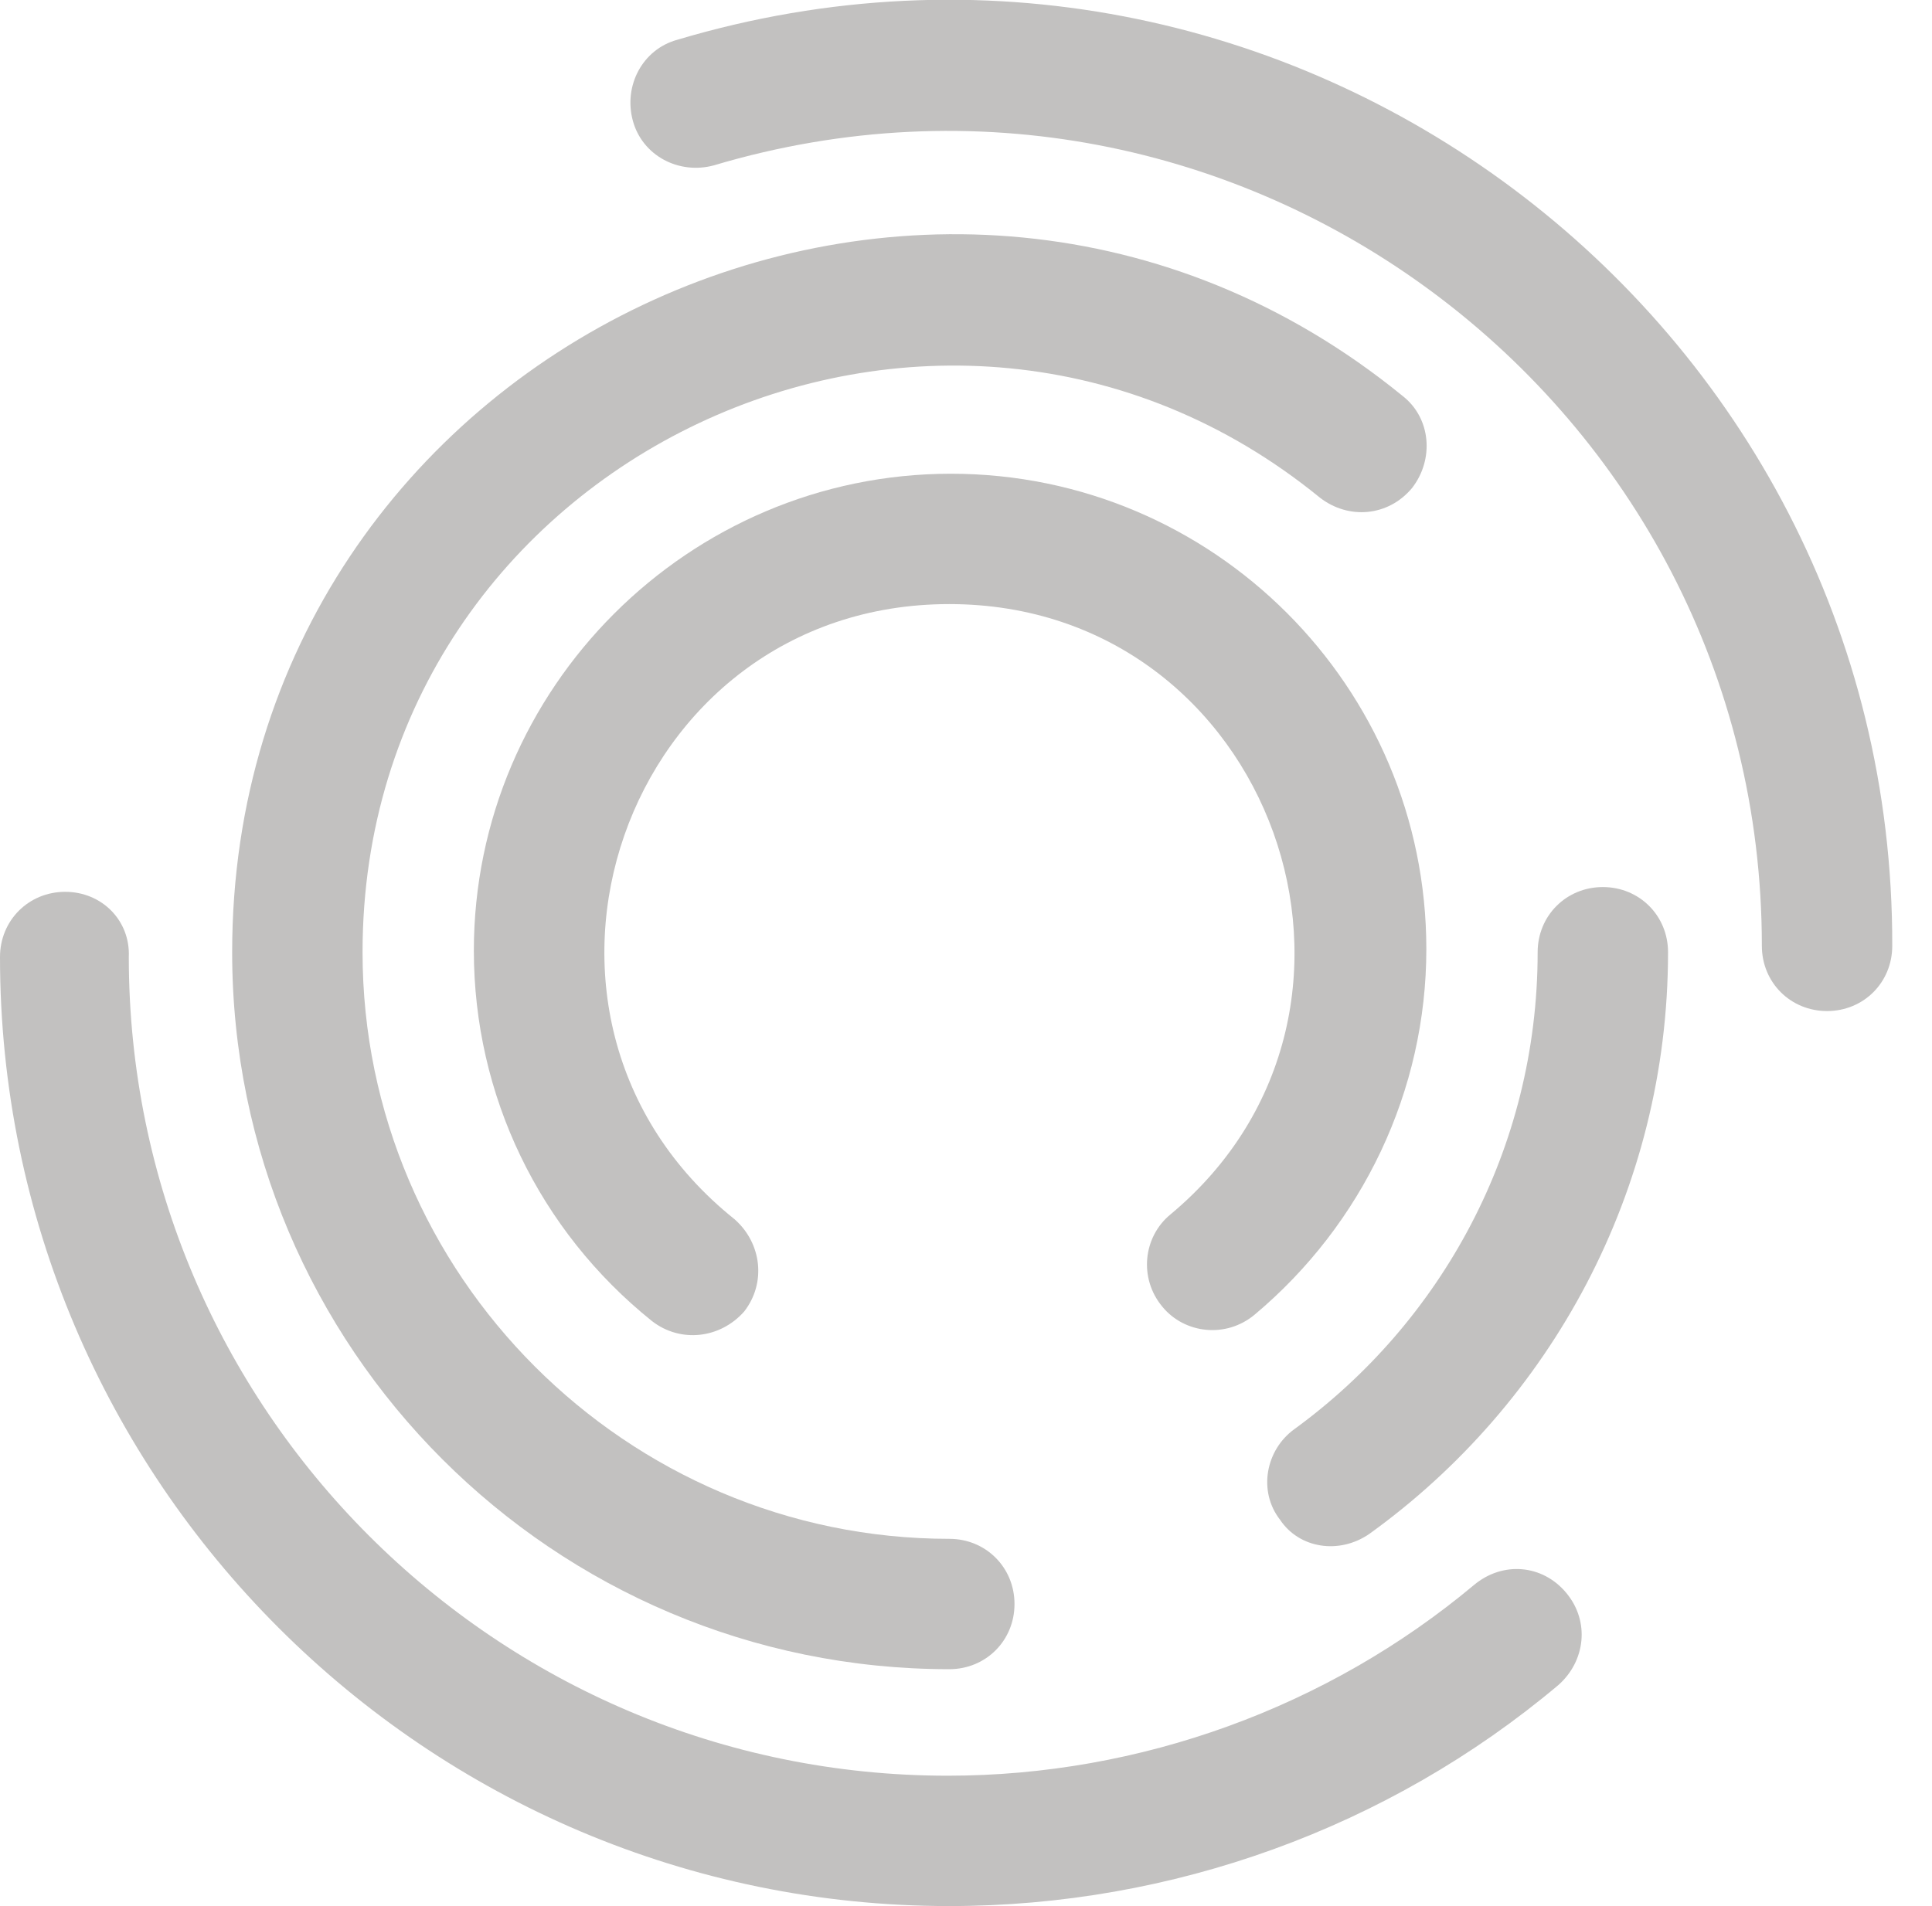
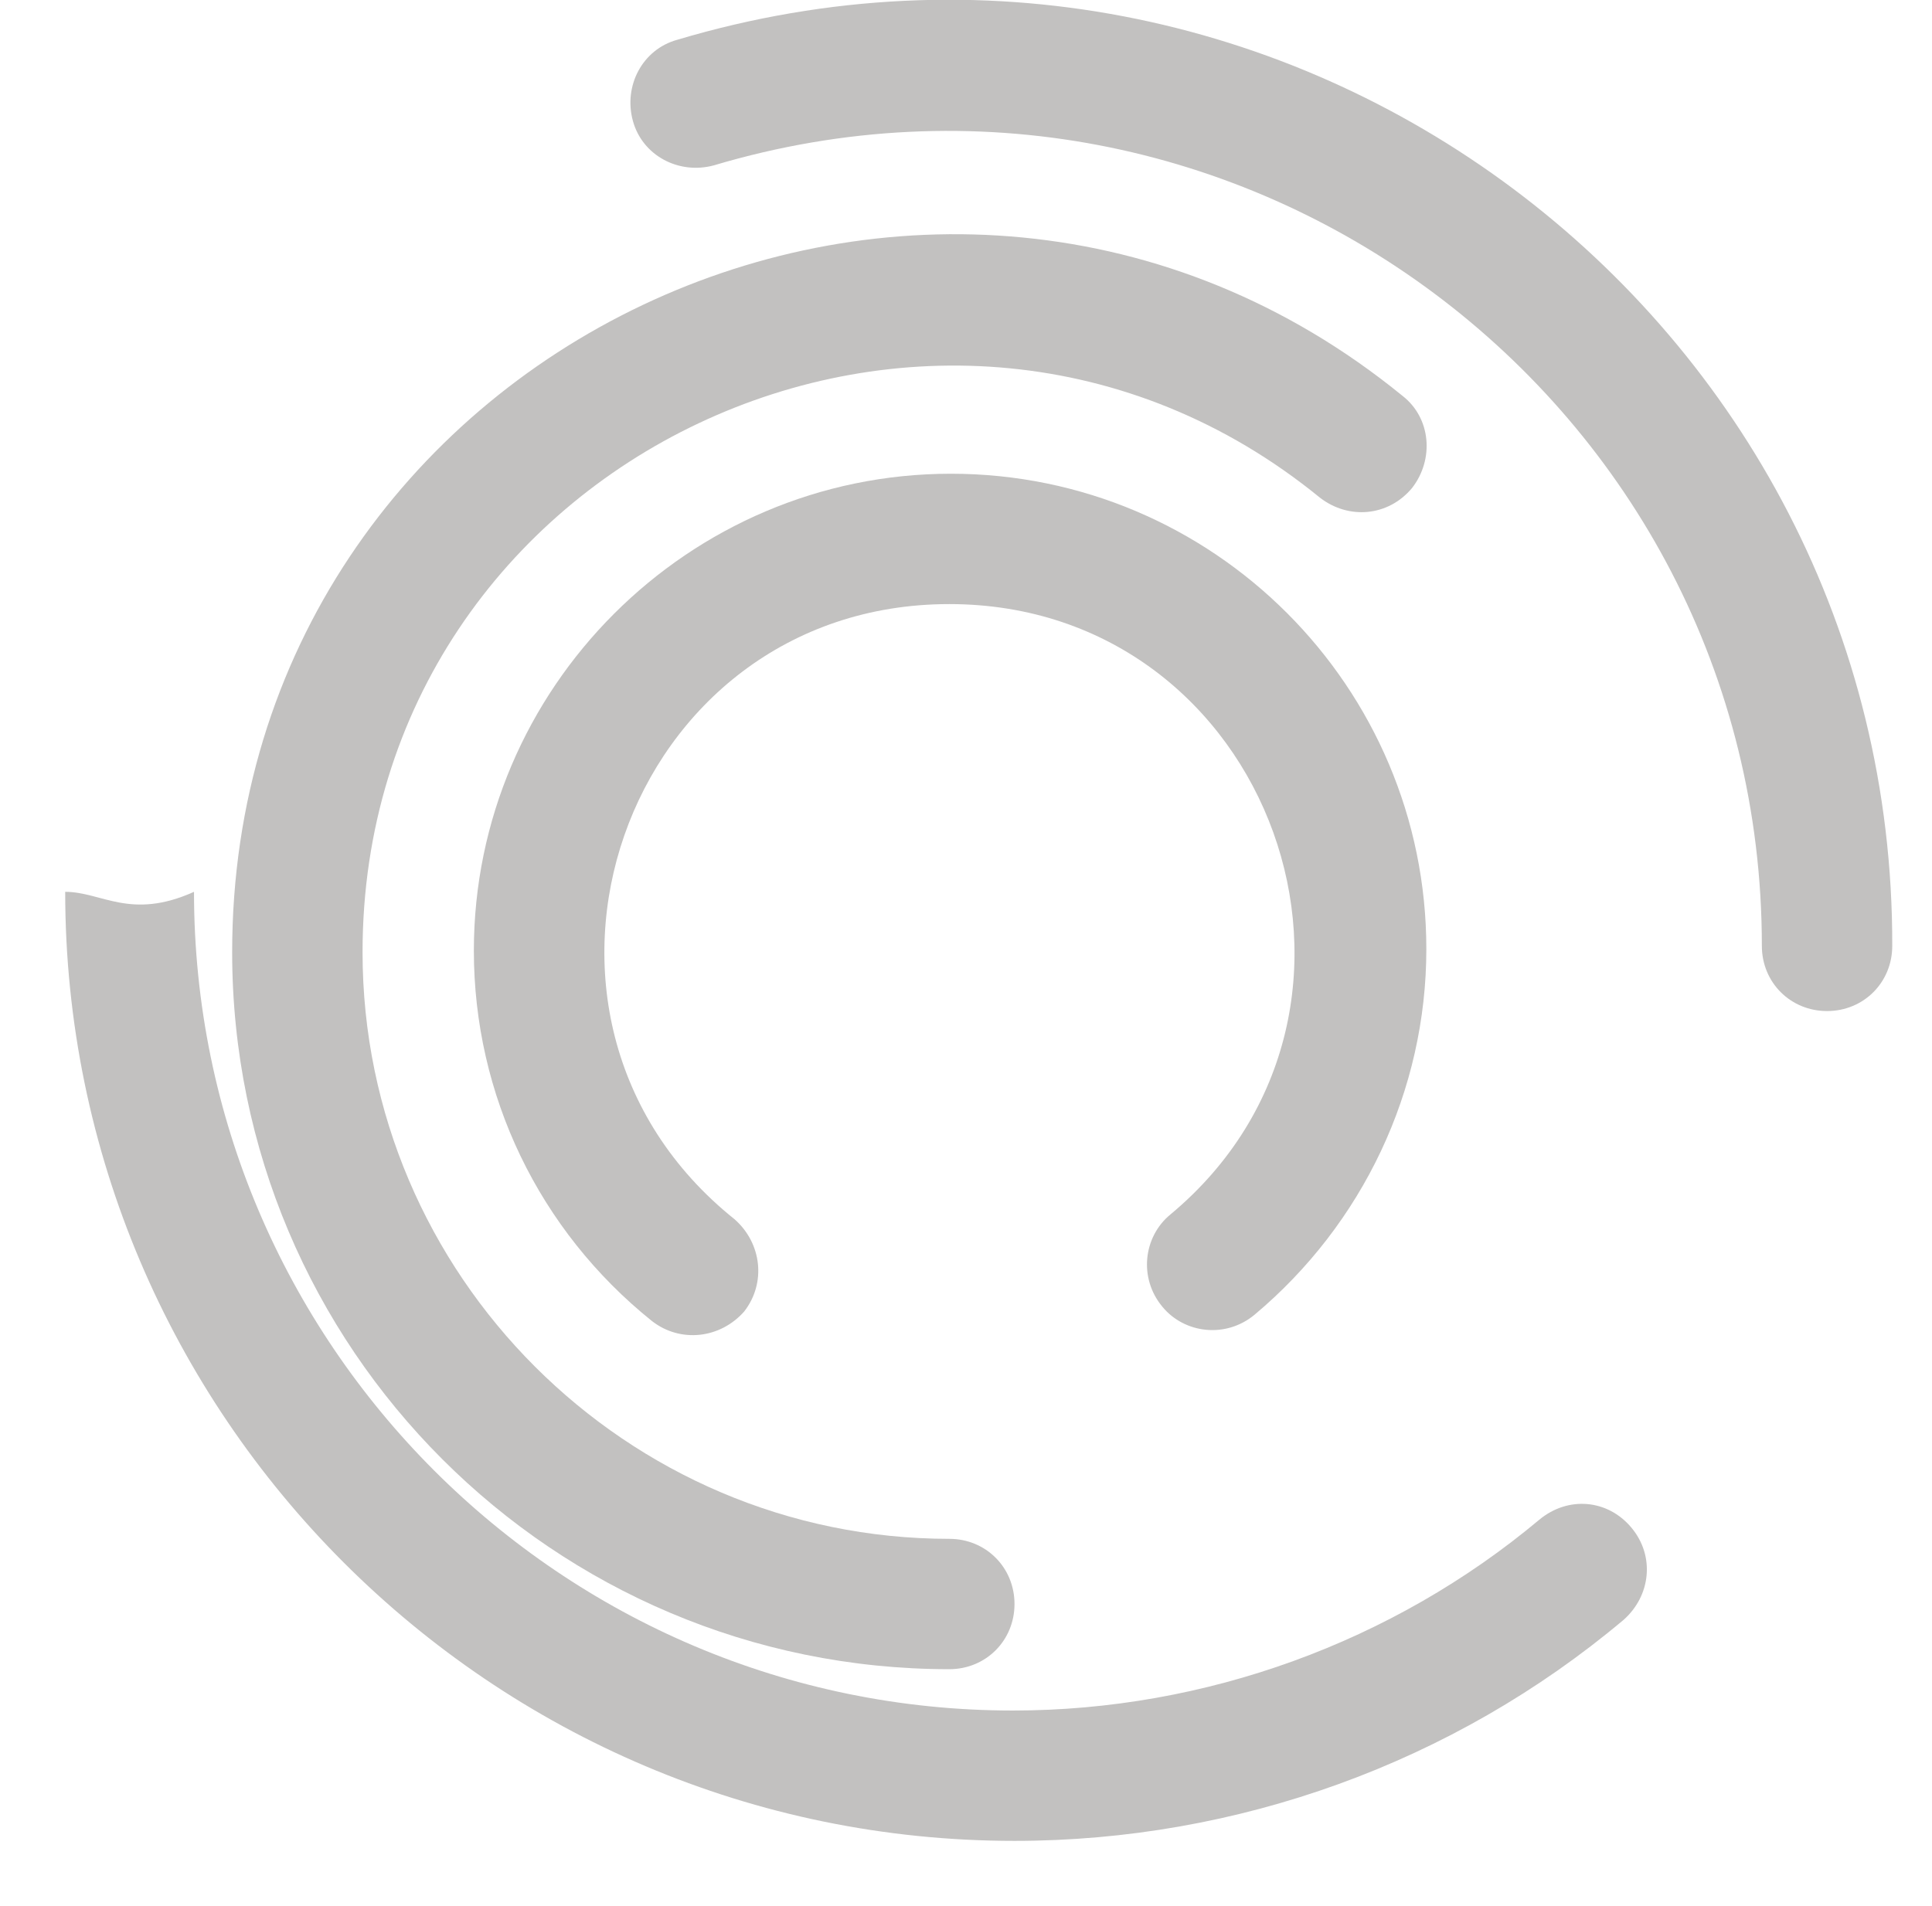
<svg xmlns="http://www.w3.org/2000/svg" version="1.1" id="Layer_1" x="0px" y="0px" viewBox="0 0 121.5 119.9" style="enable-background:new 0 0 121.5 119.9;" xml:space="preserve">
  <style type="text/css">
	.st0{fill:#C2C1C0;}
</style>
  <g>
    <g>
      <path class="st0" d="M73.6,76.4c-1.7,1.4-2,4-0.5,5.8c1.4,1.7,4,2,5.8,0.5c6.8-5.7,10.8-14.1,10.8-23c0-16.5-13.4-29.9-29.9-29.9    S29.8,43.3,29.8,59.8c0,9.1,4.1,17.6,11.2,23.3c1.8,1.4,4.3,1.1,5.8-0.6c1.4-1.8,1.1-4.3-0.6-5.8C30.2,63.9,39.2,38,59.7,38    C80,38,89.1,63.5,73.6,76.4z" />
-       <path class="st0" d="M86.1,96.5c11.4-8.2,18.8-21.6,18.8-36.6c0-2.3-1.8-4.1-4.1-4.1s-4.1,1.8-4.1,4.1c0,12.4-6.1,23.3-15.3,30    c-1.8,1.3-2.3,3.9-0.9,5.7C81.7,97.4,84.2,97.8,86.1,96.5z" />
      <path class="st0" d="M42.6,2.5c-2.2,0.6-3.4,2.9-2.8,5.1s2.9,3.4,5.1,2.8c32.9-9.8,65.9,14.9,65.9,49.1c0,2.3,1.8,4.1,4.1,4.1    c2.3,0,4.1-1.8,4.1-4.1C119.1,19.9,80.8-8.9,42.6,2.5z" />
      <path class="st0" d="M88.2,24.9c-29.3-23.9-73.6-3-73.6,35c0,24.9,20.2,45.1,45.1,45.1c2.3,0,4.1-1.8,4.1-4.1    c0-2.3-1.8-4.1-4.1-4.1c-20.3,0-36.9-16.6-36.9-36.9c0-31.1,36.3-48.1,60.2-28.6c1.8,1.4,4.3,1.2,5.8-0.6    C90.2,28.9,90,26.3,88.2,24.9z" />
-       <path class="st0" d="M4.1,56.1c-2.3,0-4.1,1.8-4.1,4.1c0,32.9,26.8,59.7,59.7,59.7c14,0,27.6-4.9,38.3-13.9c1.7-1.5,2-4,0.5-5.8    s-4-2-5.8-0.5c-9.2,7.7-21,12-33.1,12c-28.4,0-51.5-23.1-51.5-51.5C8.2,57.9,6.4,56.1,4.1,56.1z" />
+       <path class="st0" d="M4.1,56.1c0,32.9,26.8,59.7,59.7,59.7c14,0,27.6-4.9,38.3-13.9c1.7-1.5,2-4,0.5-5.8    s-4-2-5.8-0.5c-9.2,7.7-21,12-33.1,12c-28.4,0-51.5-23.1-51.5-51.5C8.2,57.9,6.4,56.1,4.1,56.1z" />
    </g>
  </g>
</svg>